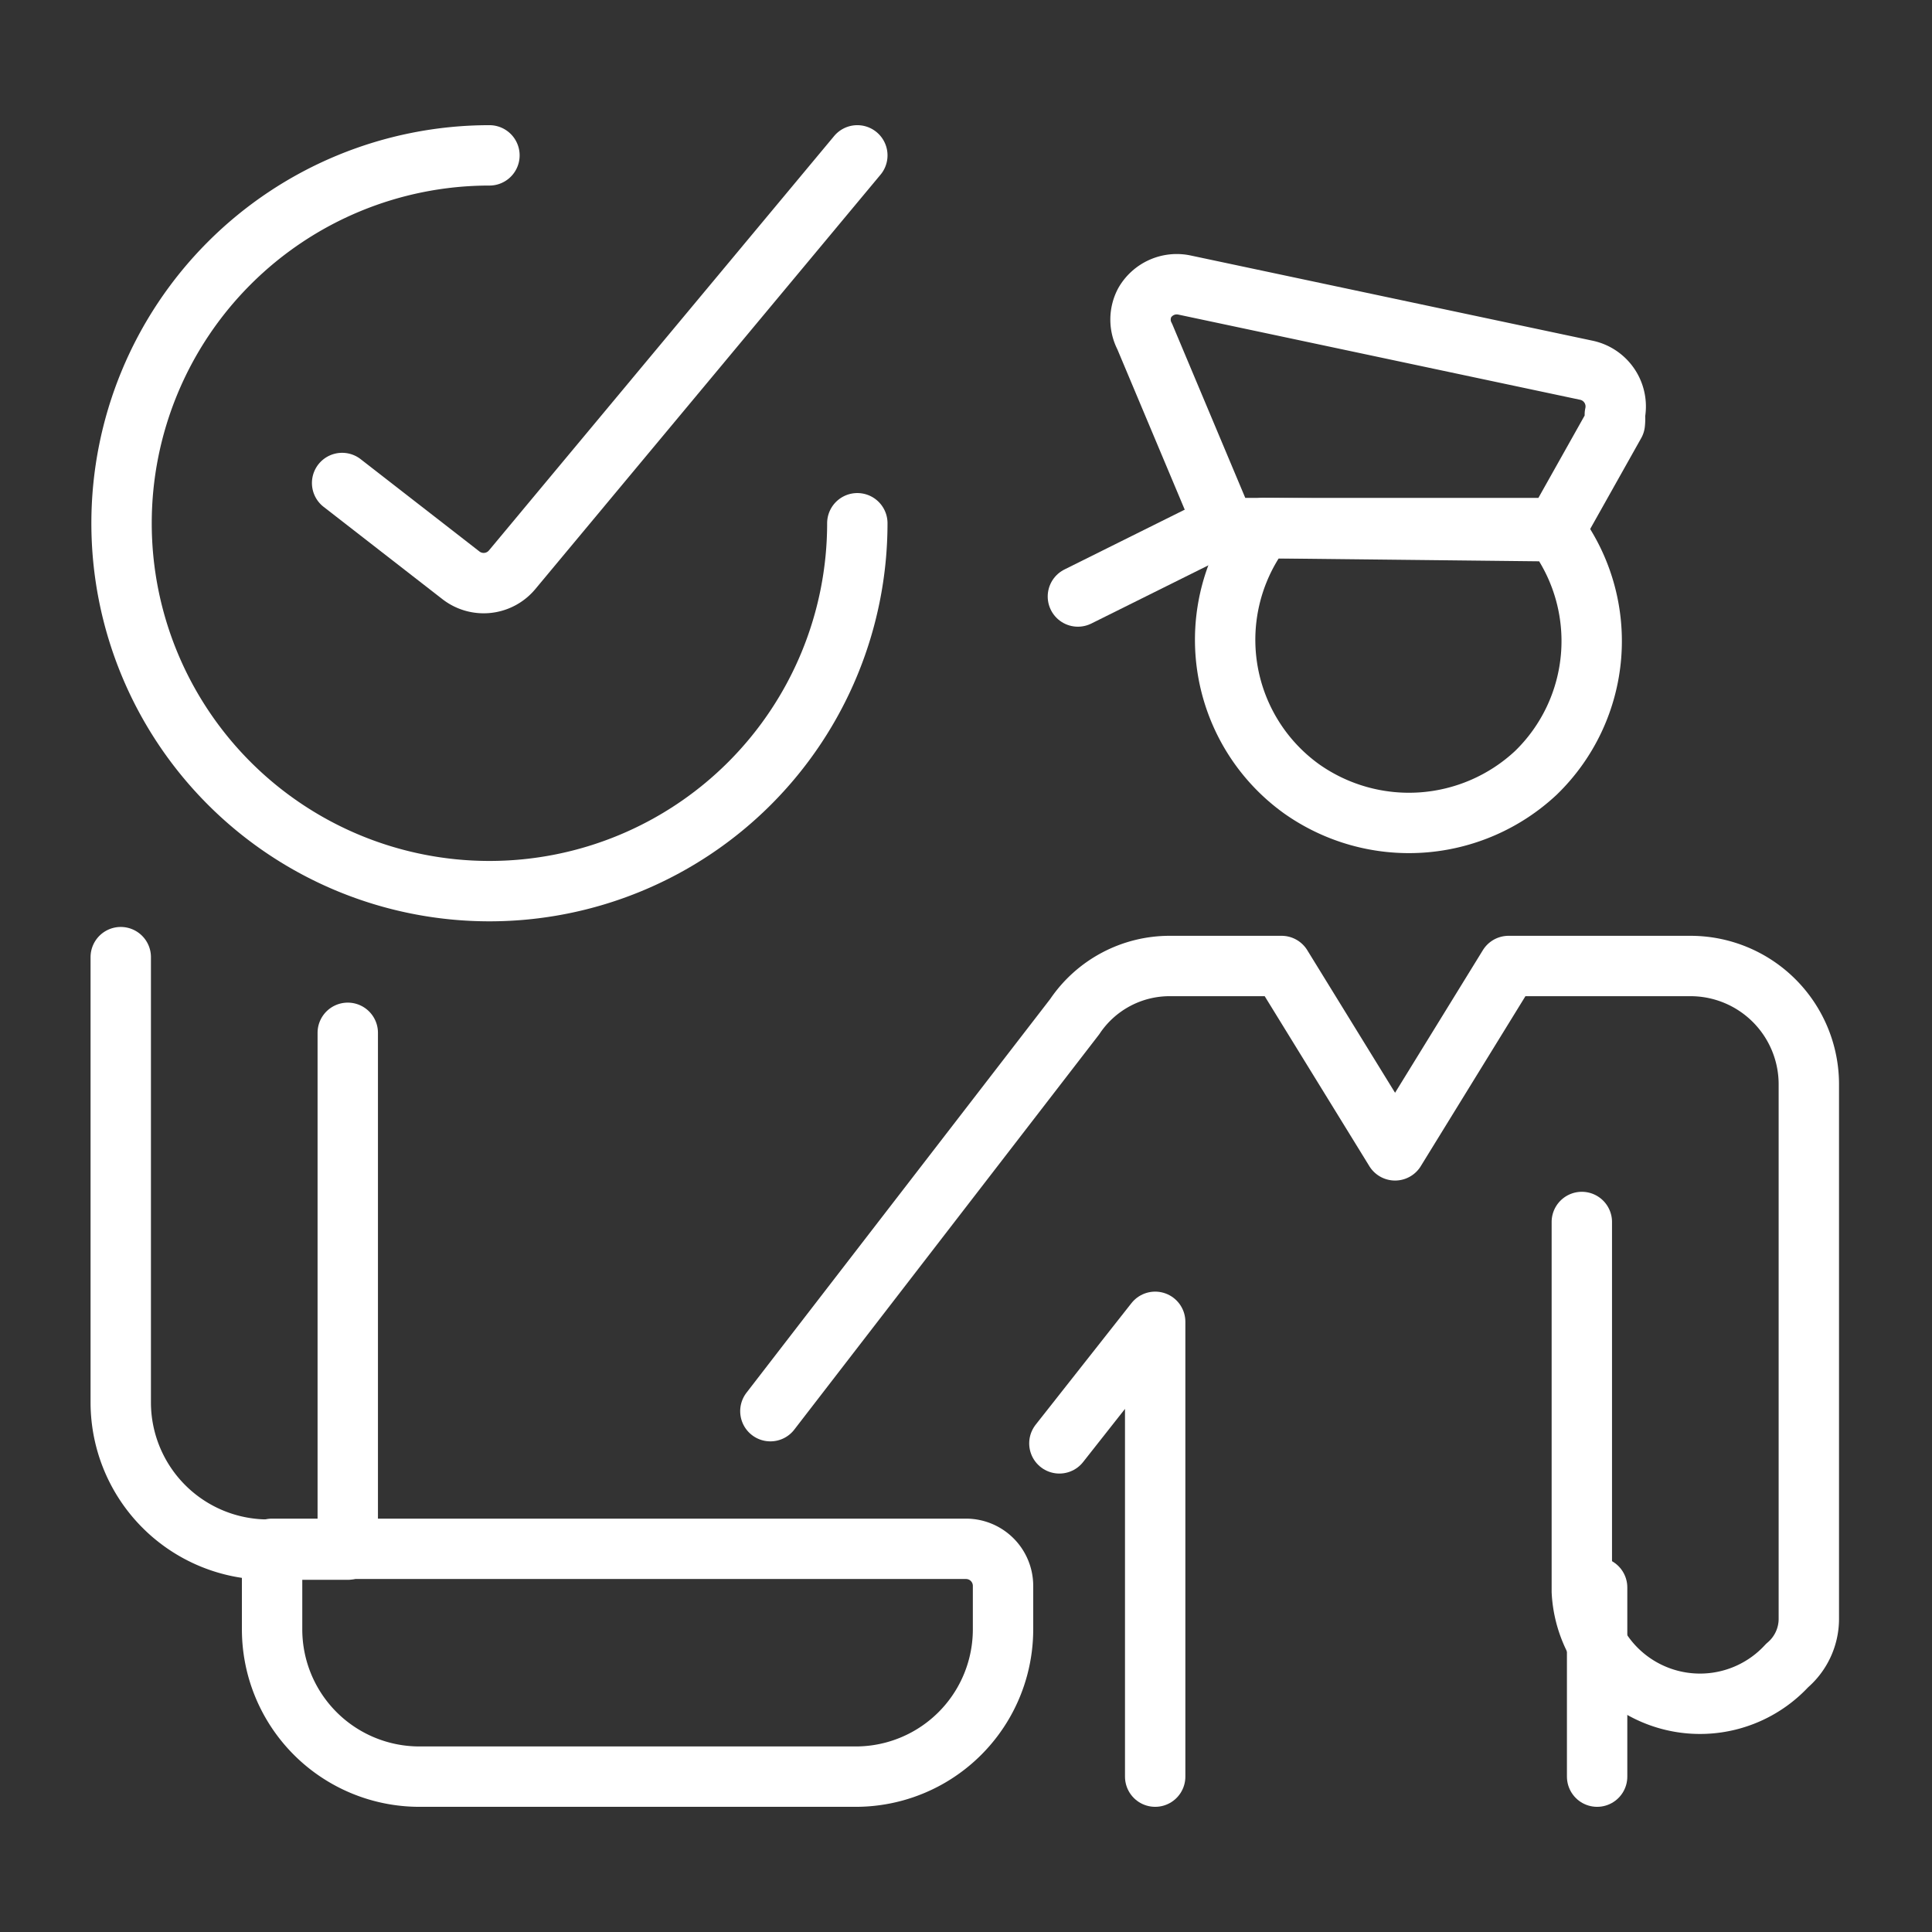
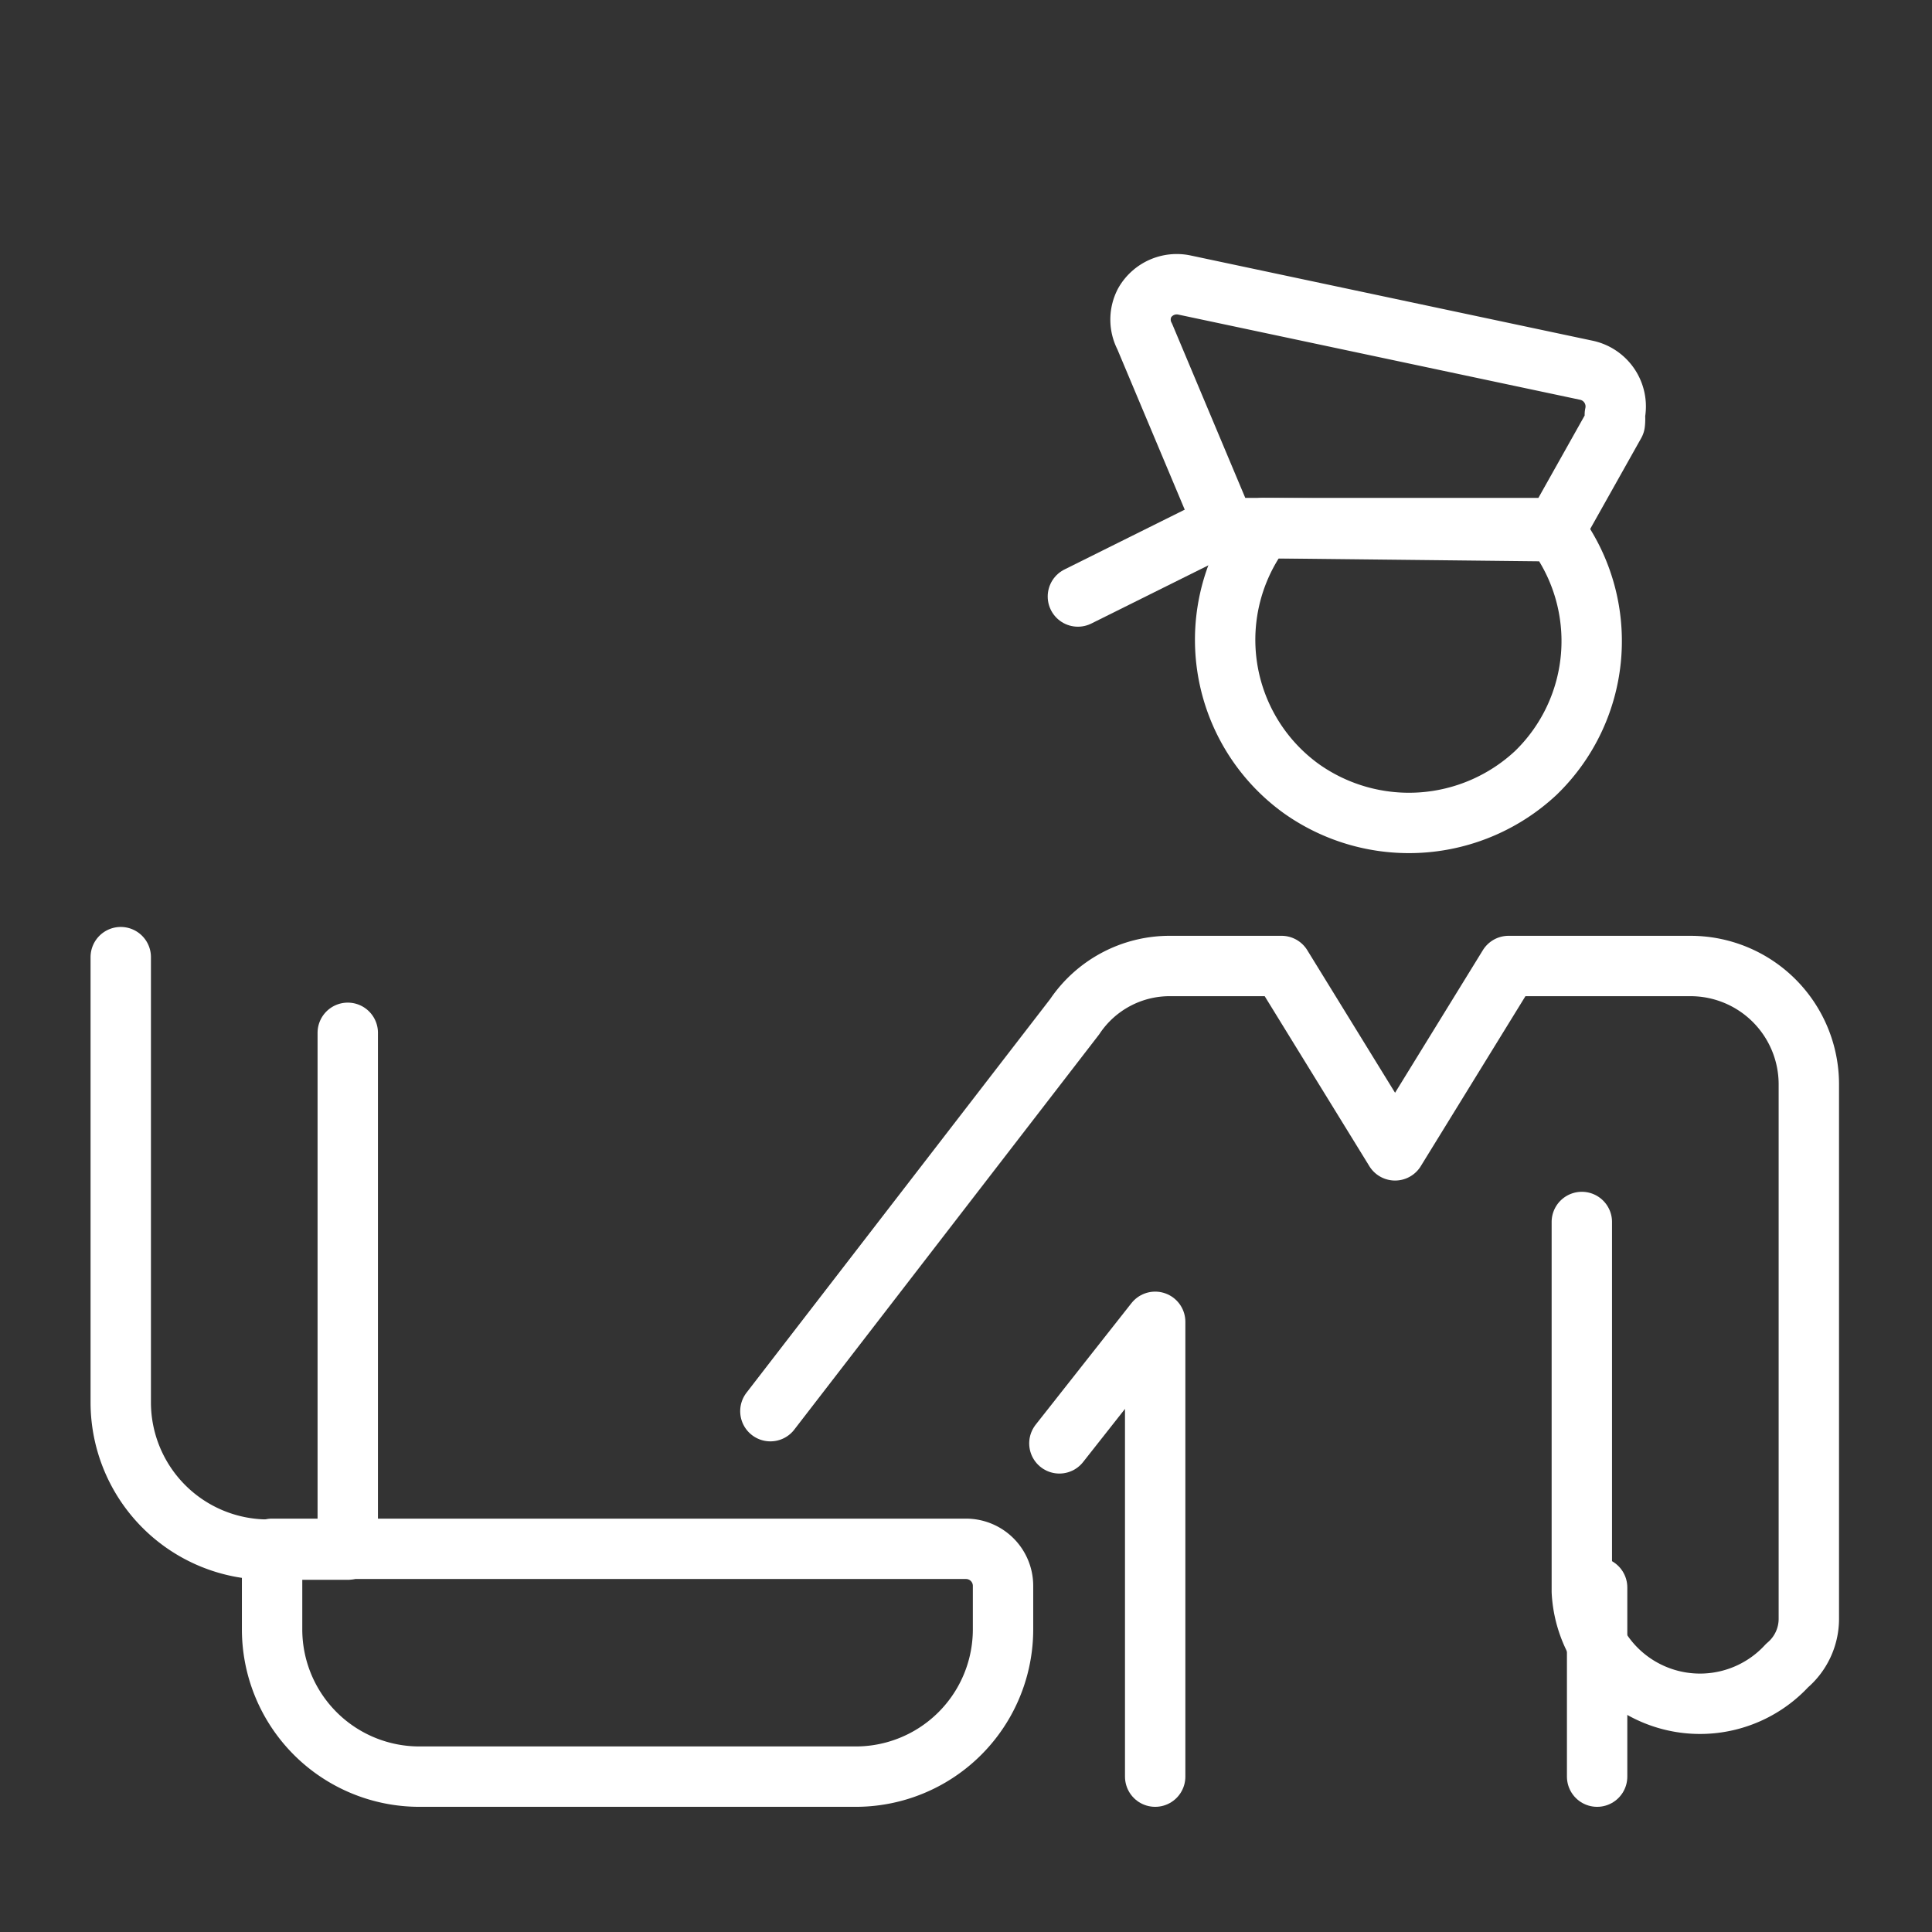
<svg xmlns="http://www.w3.org/2000/svg" viewBox="0 0 24 24">
  <rect x="0" y="0" width="24" height="24" fill="#333333" stroke="none" />
  <defs>
    <style>.cls-1{fill:none;stroke:#fff;stroke-linecap:round;stroke-linejoin:round;stroke-width:0.75px;}</style>
  </defs>
  <g id="Layer_1" data-name="Layer 1">
    <path class="cls-1" d="M19.84,22.07V19.72" />
    <path class="cls-1" d="M15.69,6.56a2.28,2.28,0,0,0,.48,3.24,2.31,2.31,0,0,0,2.91-.2,2.28,2.28,0,0,0,.24-3Z" />
    <path class="cls-1" d="M19.33,6.56H15.22l-1-2.38a.45.45,0,0,1,0-.42.46.46,0,0,1,.49-.22l5,1.06a.46.46,0,0,1,.35.55.49.49,0,0,1,0,.11Z" />
    <path class="cls-1" d="M15.22,6.5l-1.83.91" />
    <path class="cls-1" d="M9.57,17.53l3.78-4.9A1.42,1.42,0,0,1,14.54,12h1.38l1.41,2.29L18.74,12H21a1.47,1.47,0,0,1,1.47,1.47v6.64a.76.76,0,0,1-.27.58,1.47,1.47,0,0,1-2.55-.92V15.18" />
    <path class="cls-1" d="M14.35,22.07V16.42l-1.19,1.51" />
    <path class="cls-1" d="M10.64,22.07H5.21a1.83,1.83,0,0,1-1.83-1.83v-1H12a.46.46,0,0,1,.46.46v.53A1.83,1.83,0,0,1,10.64,22.07Z" />
    <path class="cls-1" d="M4.32,12.83v6.42h-1A1.83,1.83,0,0,1,1.5,17.42V11.89" />
-     <path class="cls-1" d="M10.65,6.5A4.57,4.57,0,1,1,6.08,1.93" />
-     <path class="cls-1" d="M4.25,6,5.73,7.15a.46.46,0,0,0,.63-.07l4.29-5.15" />
  </g>
</svg>